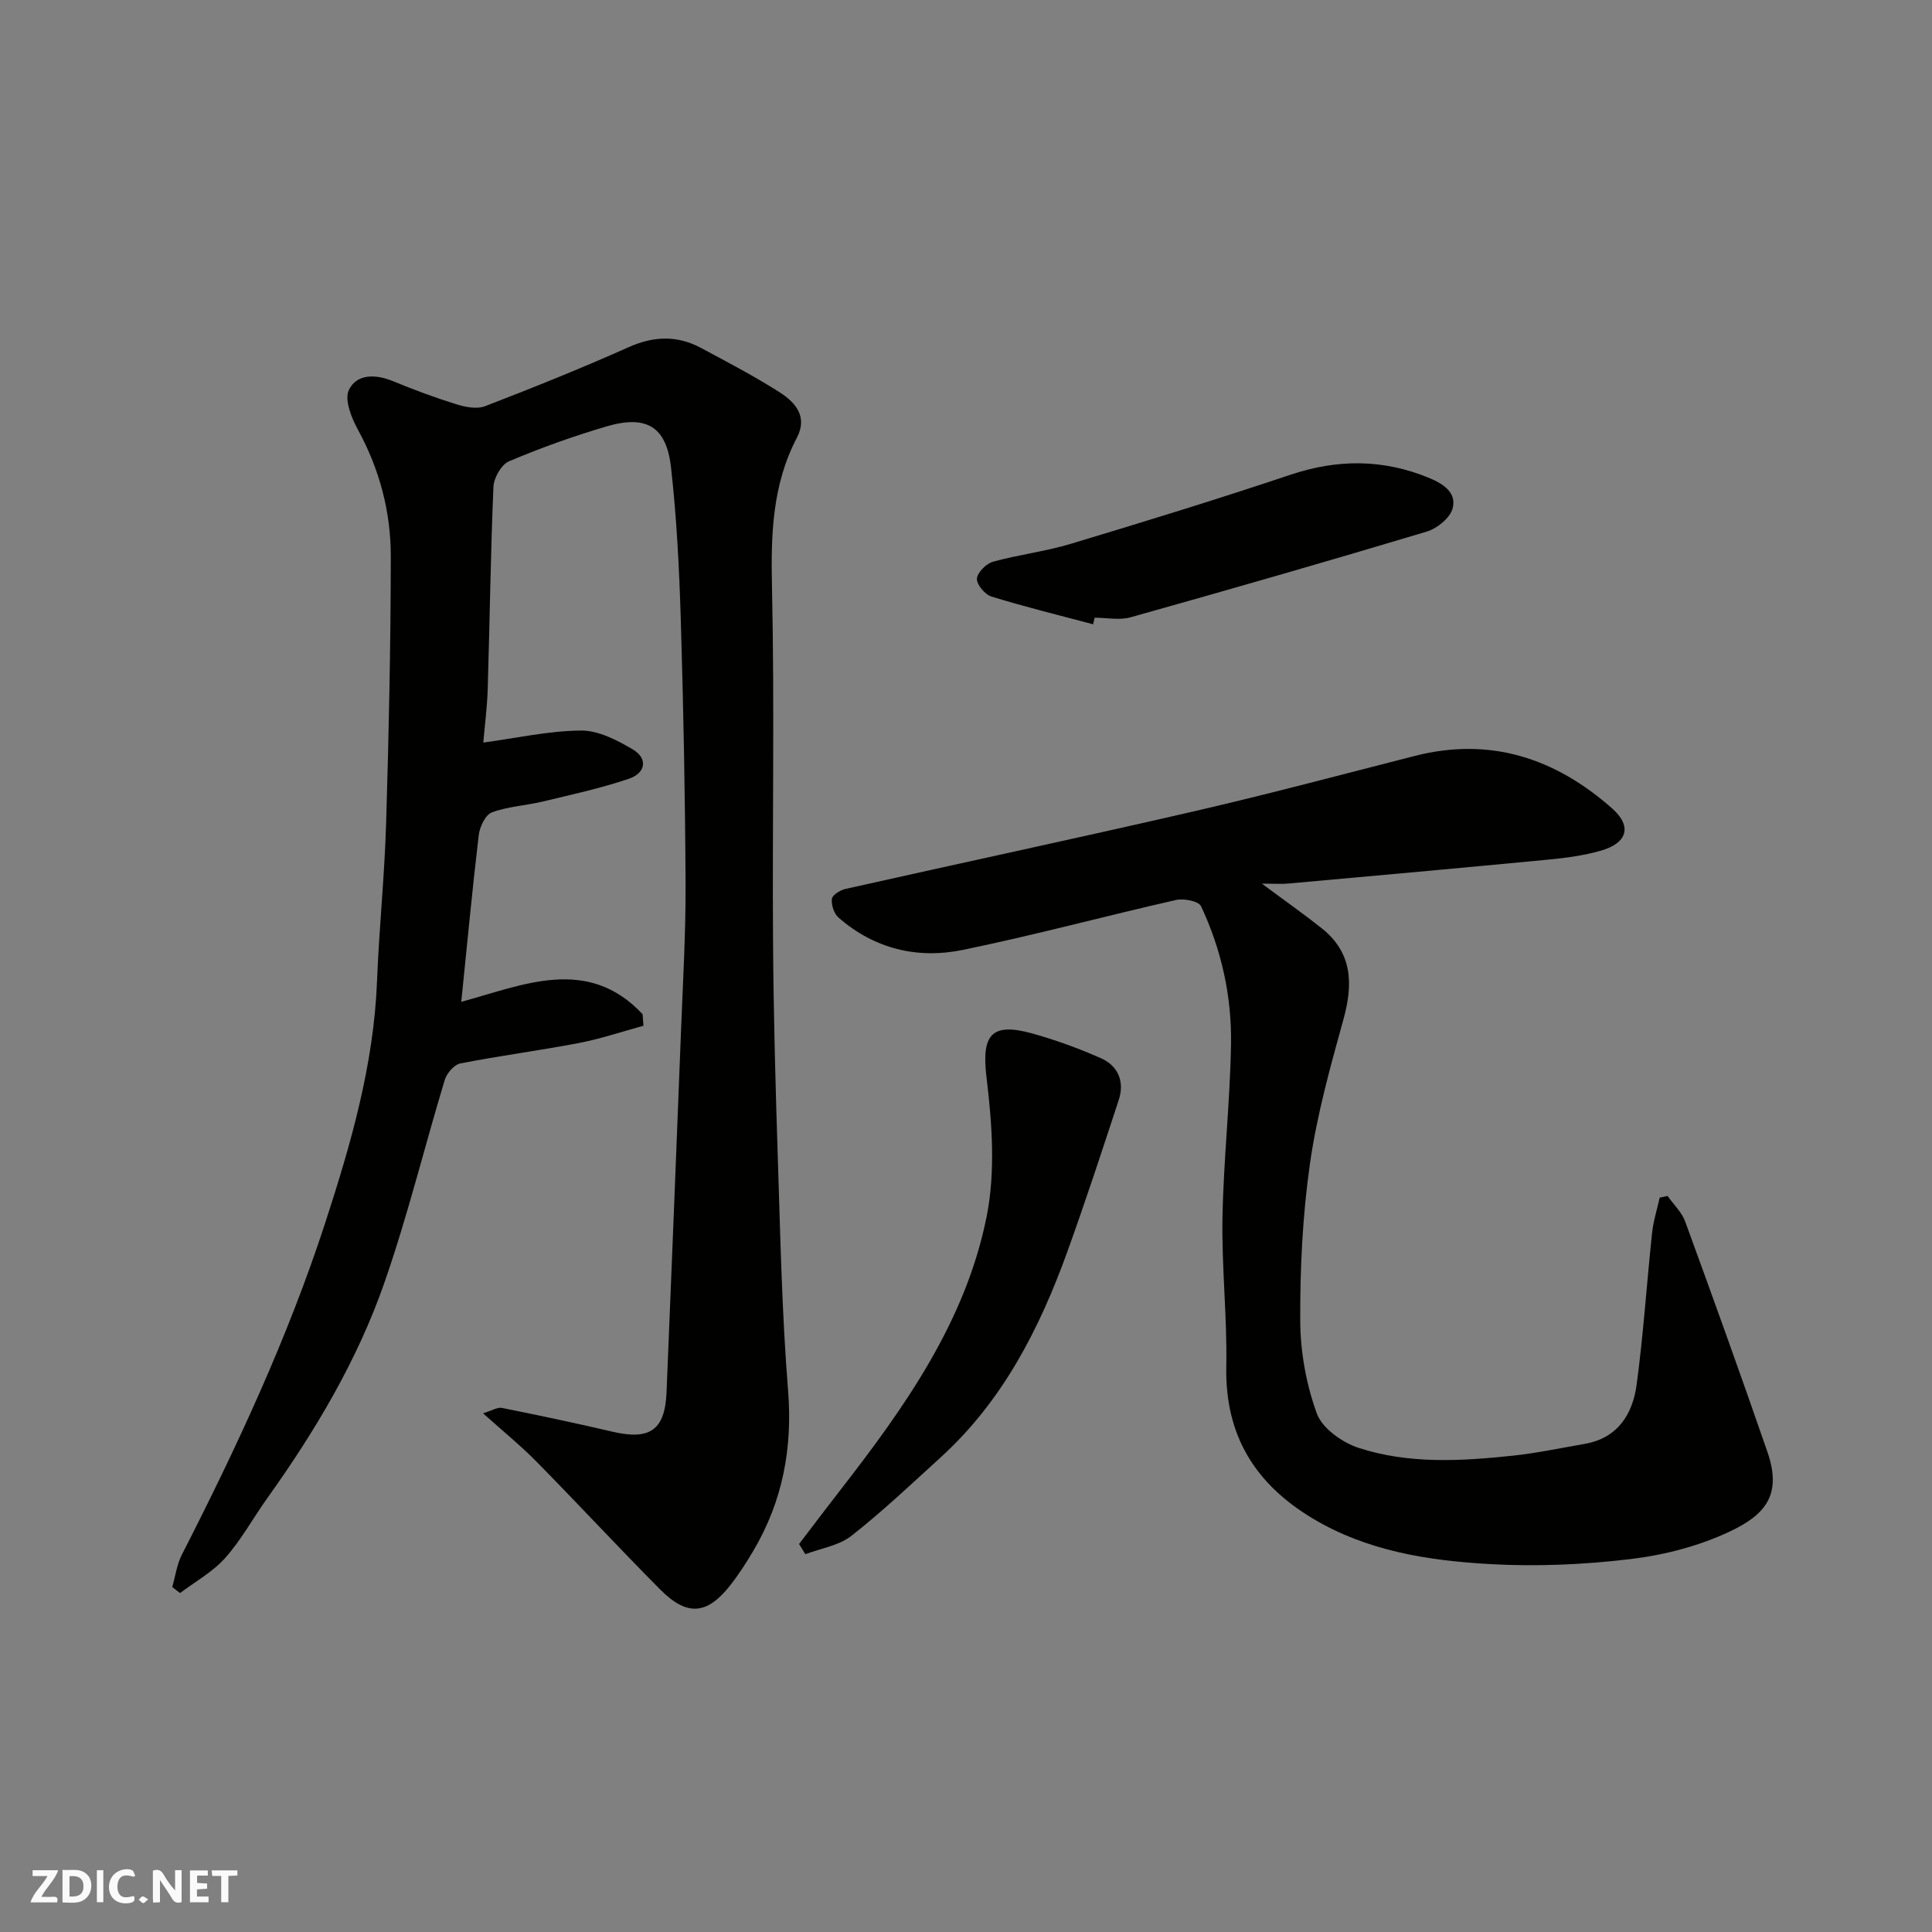
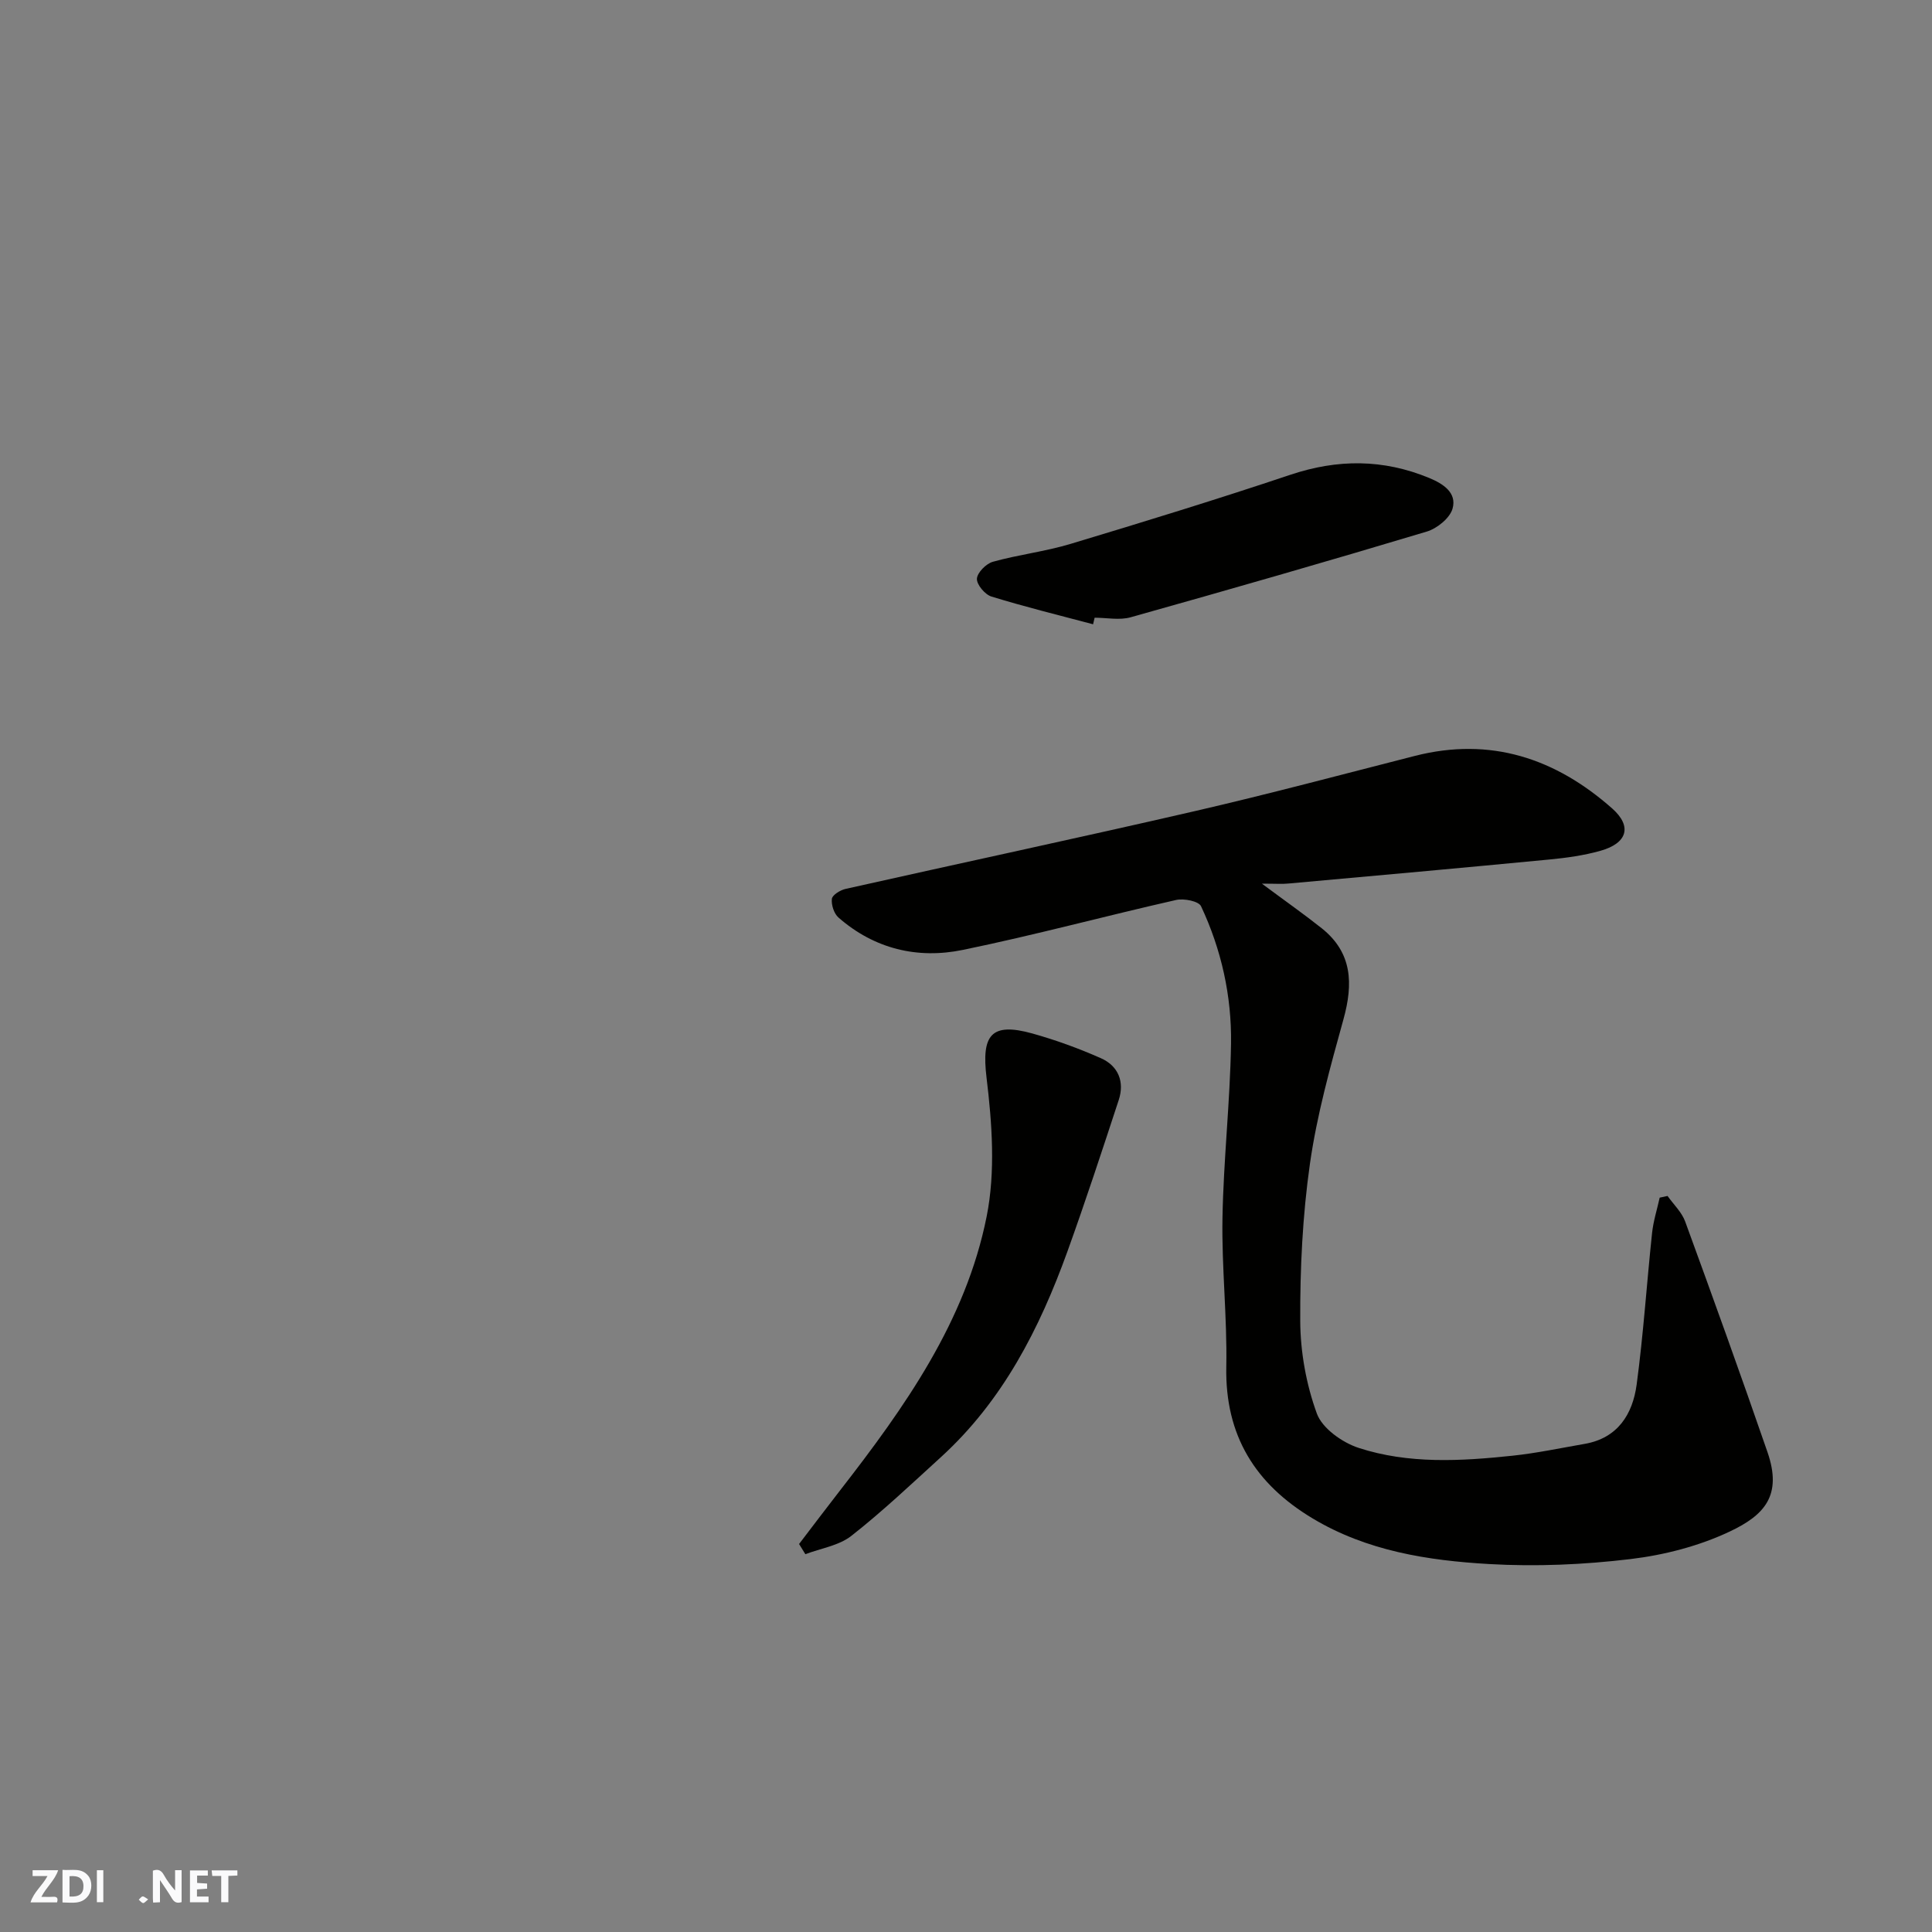
<svg xmlns="http://www.w3.org/2000/svg" enable-background="new 0 0 400 400" viewBox="0 0 400 400">
  <rect x="0" y="0" width="400" height="400" fill="#808080" stroke="none" />
  <g fill="#fafafb">
    <path d="m37.59 393.81c-.92.31-1.52.05-2-.78-.7-1.2-1.52-2.34-2.47-3.78v4.59c-.55.03-.95.05-1.41.07-.03-.37-.06-.64-.06-.91 0-1.91 0-3.81 0-5.7 1.13-.41 1.77-.03 2.29.91.62 1.11 1.38 2.14 2.31 3.19v-4.2h1.35v6.61z" />
    <path d="m12.94 393.88v-6.75c1.9.19 3.93-.54 5.37 1.29.8 1.01.78 2.88.03 3.97-1.37 1.97-3.4 1.51-5.4 1.49m1.45-1.22c2.04.12 2.92-.58 2.89-2.21-.03-1.51-.98-2.19-2.89-2z" />
    <path d="m11.81 393.87h-5.49c.68-2.18 2.47-3.48 3.51-5.45h-3.08v-1.21h5.29c-.71 2.13-2.44 3.48-3.47 5.51.86 0 1.63.04 2.39-.01.79-.05 1.14.21.85 1.16" />
    <path d="m39.33 393.86v-6.61h3.7v1.07h-2.22v1.52c.68.04 1.34.09 2.07.13v1.07c-.72.05-1.38.09-2.1.14v1.48h2.4v1.19h-3.85z" />
-     <path d="m27.71 388.56c-1.15-.3-2.46-.61-3.1.64-.37.73-.41 1.93-.06 2.67.63 1.35 1.99.93 3.17.68.35.94-.01 1.32-.93 1.46-1.62.25-3.05-.27-3.76-1.48-.73-1.24-.6-3.03.31-4.17.88-1.11 2.71-1.7 4-1.16.32.13.44.74.65 1.12-.1.08-.19.16-.28.24" />
    <path d="m49.15 387.24v1.07c-.59.02-1.17.05-1.87.08v5.44h-1.48v-5.44h-1.85c-.05-.4-.08-.73-.13-1.15z" />
    <path d="m20.06 387.21h1.33v6.62h-1.33z" />
    <path d="m30.68 393.25c-.49.38-.8.79-1.05.76-.32-.05-.6-.45-.9-.7.26-.24.51-.64.8-.67.29-.04.62.3 1.15.61" />
  </g>
-   <path d="m35.66 328.58c.65-2.24.95-4.65 1.99-6.69 11.37-22.25 21.91-44.87 29.67-68.67 5.31-16.31 10.07-32.76 10.74-50.1.42-10.88 1.56-21.73 1.88-32.61.56-18.43.95-36.87.97-55.3.01-9.2-2.3-18-6.79-26.22-1.35-2.46-2.86-6.23-1.89-8.25 1.63-3.38 5.53-3.31 9.14-1.82 4.31 1.78 8.7 3.41 13.15 4.79 1.86.58 4.24 1.04 5.93.38 10-3.86 19.95-7.85 29.73-12.22 5.22-2.33 10.08-2.46 15 .19 5.46 2.93 10.98 5.81 16.2 9.14 3.25 2.07 5.92 5 3.6 9.44-5.09 9.73-5.39 20.05-5.15 30.82.54 24.49.05 49 .22 73.49.1 14.94.5 29.87.99 44.8.52 16.04.84 32.11 2.12 48.1.96 12-1.13 22.96-7.19 33.23-1.49 2.52-3.09 5.01-4.91 7.3-4.74 5.96-8.86 6.26-14.37.71-8.66-8.72-17.01-17.73-25.63-26.49-3.21-3.26-6.79-6.17-11.05-9.99 1.88-.57 2.98-1.3 3.9-1.12 7.65 1.54 15.3 3.15 22.9 4.93 7.73 1.81 10.87-.34 11.19-8.14 1.03-24.96 2.03-49.93 3-74.9.39-10.1.99-20.2.94-30.3-.09-18.27-.44-36.54-.99-54.8-.32-10.54-.85-21.1-2.03-31.56-.95-8.41-5.1-10.86-13.33-8.44-6.86 2.02-13.63 4.44-20.21 7.23-1.58.67-3.14 3.42-3.22 5.28-.59 13.92-.76 27.86-1.18 41.79-.12 3.92-.64 7.82-.92 11.16 6.82-.92 13.52-2.43 20.23-2.49 3.59-.03 7.48 1.99 10.74 3.92 3.11 1.84 2.72 4.86-.84 6.07-5.83 1.97-11.88 3.28-17.87 4.72-3.48.84-7.18 1-10.49 2.24-1.33.5-2.51 2.98-2.71 4.69-1.35 11.37-2.42 22.78-3.62 34.53 12.72-3.45 26.15-9.62 37.54 2.56.06.8.12 1.59.18 2.39-4.43 1.21-8.8 2.69-13.29 3.56-8.18 1.57-16.45 2.64-24.61 4.24-1.28.25-2.81 2.02-3.23 3.39-4.24 14-7.71 28.26-12.52 42.05-5.61 16.09-14.33 30.71-24.24 44.58-2.94 4.11-5.38 8.64-8.72 12.38-2.58 2.9-6.18 4.87-9.33 7.26-.55-.41-1.09-.83-1.62-1.25z" fill="#010100" />
-   <path d="m261.26 182.95c4.91 3.65 8.73 6.33 12.38 9.23 6.37 5.07 6.54 11.51 4.51 18.85-2.73 9.86-5.5 19.8-6.94 29.9-1.53 10.74-2.06 21.7-2.01 32.56.03 6.43 1.24 13.14 3.44 19.17 1.12 3.07 5.26 6 8.65 7.11 10.35 3.37 21.16 2.75 31.85 1.62 5.01-.53 9.98-1.59 14.95-2.45 6.86-1.19 9.93-6.15 10.76-12.27 1.4-10.41 2.08-20.91 3.19-31.36.26-2.48 1.04-4.9 1.58-7.35.54-.12 1.09-.24 1.63-.35 1.24 1.76 2.94 3.35 3.65 5.3 5.8 15.87 11.53 31.77 17.04 47.74 3.09 8.94-.59 13.03-7.82 16.44-6.35 3-13.54 4.86-20.54 5.7-9.67 1.16-19.55 1.59-29.26 1.03-12.68-.73-25.28-2.69-36.54-9.44-11.89-7.12-18.16-17.17-17.89-31.39.2-10.26-.97-20.54-.79-30.8.21-12.04 1.58-24.06 1.77-36.1.15-9.86-1.99-19.5-6.21-28.47-.49-1.05-3.56-1.65-5.16-1.29-14.75 3.34-29.36 7.3-44.17 10.34-9.38 1.93-18.31-.21-25.73-6.7-.93-.82-1.51-2.62-1.37-3.87.09-.79 1.71-1.8 2.79-2.05 24.15-5.42 48.35-10.58 72.46-16.14 15.22-3.51 30.32-7.55 45.46-11.41 15.65-3.99 29.09.5 40.83 10.87 4.2 3.71 3.17 7.21-2.42 8.78-3.42.96-7 1.46-10.55 1.8-17.98 1.73-35.97 3.35-53.97 4.97-1.31.14-2.65.03-5.57.03z" fill="#010100" />
+   <path d="m261.26 182.95c4.91 3.65 8.73 6.33 12.38 9.23 6.37 5.07 6.54 11.51 4.51 18.85-2.73 9.86-5.5 19.8-6.94 29.9-1.53 10.74-2.06 21.7-2.01 32.56.03 6.43 1.24 13.14 3.44 19.17 1.12 3.07 5.26 6 8.65 7.11 10.35 3.37 21.16 2.75 31.85 1.62 5.01-.53 9.98-1.59 14.95-2.45 6.86-1.19 9.93-6.15 10.76-12.27 1.4-10.41 2.08-20.91 3.19-31.36.26-2.48 1.04-4.9 1.58-7.35.54-.12 1.09-.24 1.63-.35 1.24 1.76 2.94 3.35 3.65 5.3 5.8 15.87 11.53 31.77 17.04 47.74 3.09 8.94-.59 13.03-7.82 16.44-6.35 3-13.54 4.86-20.54 5.7-9.67 1.16-19.55 1.59-29.26 1.03-12.68-.73-25.28-2.69-36.54-9.44-11.89-7.12-18.16-17.17-17.89-31.39.2-10.26-.97-20.54-.79-30.8.21-12.04 1.58-24.06 1.77-36.1.15-9.86-1.99-19.5-6.21-28.47-.49-1.05-3.56-1.65-5.16-1.29-14.75 3.34-29.36 7.3-44.17 10.34-9.38 1.93-18.31-.21-25.73-6.7-.93-.82-1.51-2.62-1.37-3.87.09-.79 1.71-1.8 2.79-2.05 24.15-5.42 48.35-10.58 72.46-16.14 15.22-3.51 30.32-7.55 45.46-11.41 15.65-3.99 29.09.5 40.83 10.87 4.2 3.71 3.17 7.21-2.42 8.78-3.42.96-7 1.46-10.55 1.8-17.98 1.73-35.97 3.35-53.97 4.97-1.31.14-2.65.03-5.57.03" fill="#010100" />
  <path d="m165.44 319.67c2.82-3.69 5.61-7.4 8.46-11.06 13.37-17.2 26.04-35.01 30.38-56.77 1.84-9.24 1.12-19.27-.03-28.75-1.05-8.72.86-11.53 9.52-9.11 4.82 1.35 9.58 3.08 14.16 5.11 3.59 1.59 4.94 4.87 3.69 8.66-3.44 10.48-6.88 20.97-10.62 31.35-5.77 15.98-13.38 30.9-26.18 42.57-6.09 5.55-12.08 11.23-18.55 16.31-2.58 2.03-6.32 2.58-9.53 3.8-.43-.72-.86-1.41-1.3-2.11z" fill="#010100" />
  <path d="m226.31 129.25c-7.03-1.87-14.09-3.6-21.04-5.74-1.34-.41-3.07-2.47-3.01-3.69.07-1.26 1.9-3.12 3.3-3.51 5.3-1.48 10.85-2.12 16.11-3.71 15.23-4.58 30.44-9.26 45.51-14.31 9.77-3.27 19.2-3.26 28.7.66 2.96 1.22 5.77 3.08 4.86 6.34-.54 1.97-3.21 4.13-5.35 4.77-20.37 6.12-40.82 11.99-61.3 17.74-2.31.65-4.96.09-7.46.09-.1.45-.21.9-.32 1.36z" fill="#010100" />
</svg>